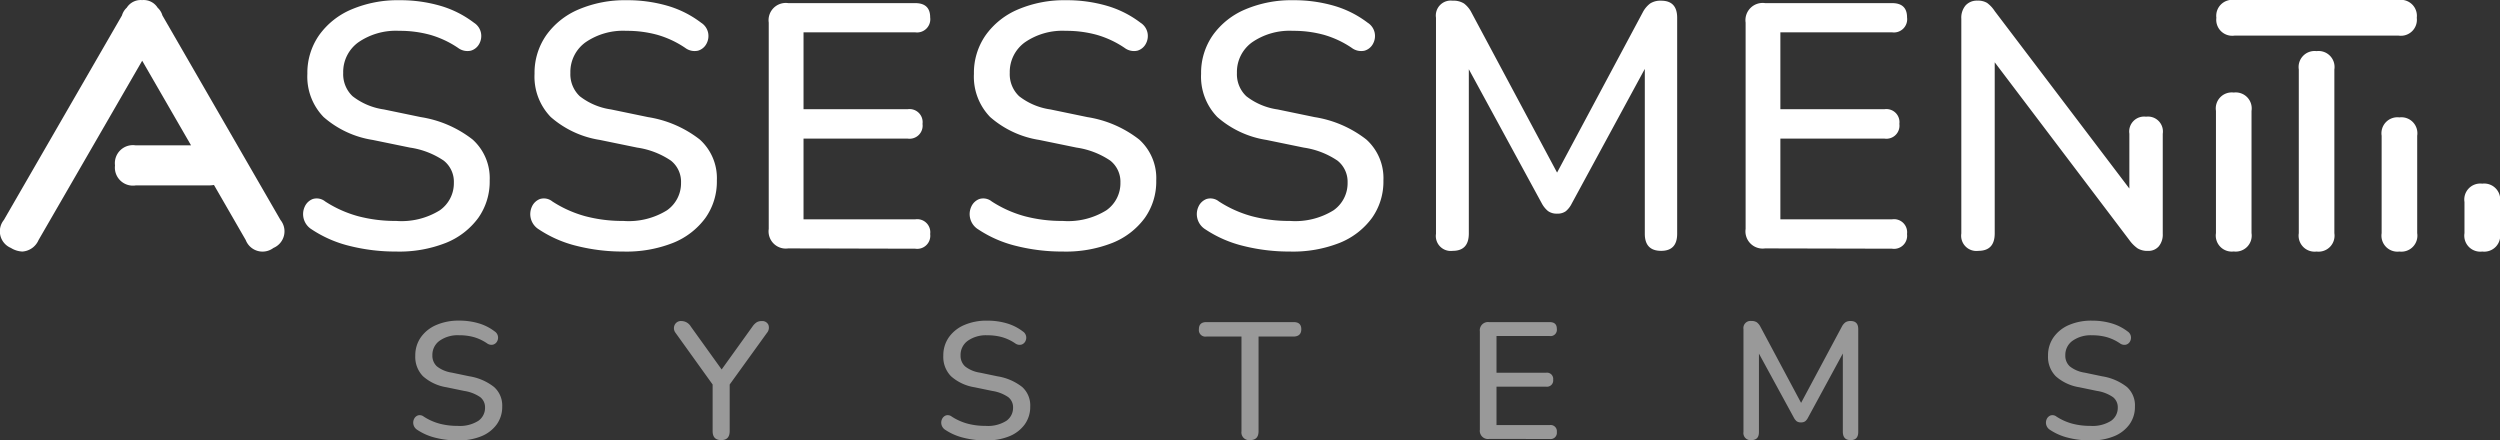
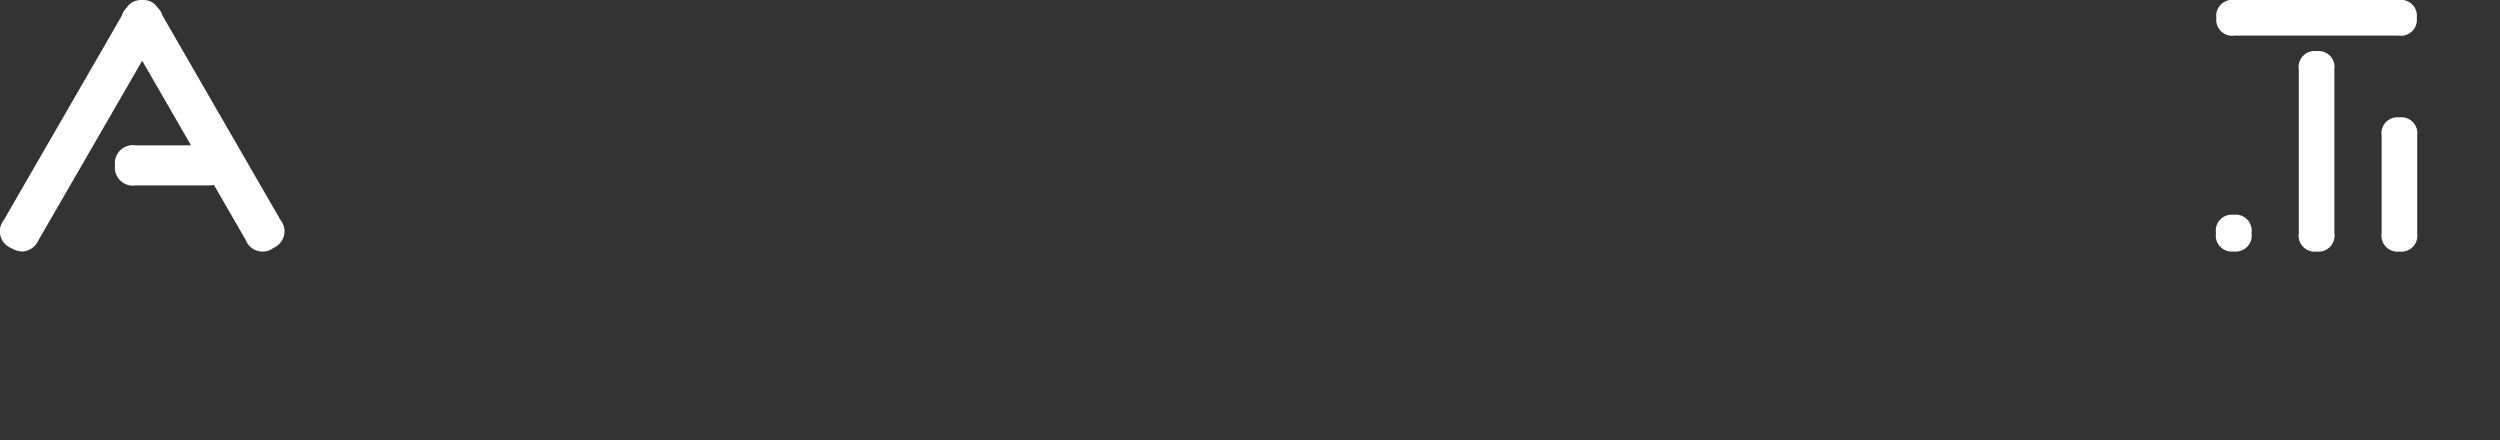
<svg xmlns="http://www.w3.org/2000/svg" width="136.23" height="24" viewBox="0 0 136.23 24">
  <rect x="0" y="0" width="136.23" height="24" fill="#333333" stroke="none" />
  <g id="assessment-flarex-innovation-group" transform="translate(18422.896 7913.988)">
-     <path id="Path_16520" data-name="Path 16520" d="M-101.364-7.753a4.878,4.878,0,0,1-1.2-.144,3.1,3.1,0,0,1-1-.433.463.463,0,0,1-.208-.284.462.462,0,0,1,.032-.307.375.375,0,0,1,.208-.194.349.349,0,0,1,.32.063,3.038,3.038,0,0,0,.858.384,3.767,3.767,0,0,0,.984.122,1.886,1.886,0,0,0,1.133-.275.858.858,0,0,0,.366-.718.7.7,0,0,0-.262-.573,2.1,2.1,0,0,0-.876-.339l-.966-.2a2.52,2.52,0,0,1-1.277-.6,1.5,1.5,0,0,1-.42-1.119,1.707,1.707,0,0,1,.3-1,1.972,1.972,0,0,1,.844-.673,3.057,3.057,0,0,1,1.246-.239,3.717,3.717,0,0,1,1.052.144,2.663,2.663,0,0,1,.88.442.405.405,0,0,1,.181.262.421.421,0,0,1-.045.284.362.362,0,0,1-.217.176.405.405,0,0,1-.334-.072,2.535,2.535,0,0,0-.722-.339,2.966,2.966,0,0,0-.8-.1,1.714,1.714,0,0,0-1.061.3.947.947,0,0,0-.393.794.785.785,0,0,0,.244.6,1.712,1.712,0,0,0,.813.343l.957.2a2.917,2.917,0,0,1,1.345.582A1.347,1.347,0,0,1-98.935-9.6a1.629,1.629,0,0,1-.3.975,1.933,1.933,0,0,1-.84.645A3.289,3.289,0,0,1-101.364-7.753ZM-87-7.771q-.469,0-.469-.488V-10.8l-2.022-2.817a.412.412,0,0,1-.05-.424.376.376,0,0,1,.384-.217.6.6,0,0,1,.5.3l1.679,2.338,1.679-2.338a.864.864,0,0,1,.226-.23.5.5,0,0,1,.271-.068.363.363,0,0,1,.37.2.44.44,0,0,1-.081.447L-86.54-10.8v2.537Q-86.54-7.771-87-7.771Zm14.409.018a4.878,4.878,0,0,1-1.2-.144,3.1,3.1,0,0,1-1-.433.463.463,0,0,1-.208-.284.462.462,0,0,1,.032-.307.375.375,0,0,1,.208-.194.349.349,0,0,1,.32.063,3.038,3.038,0,0,0,.858.384,3.767,3.767,0,0,0,.984.122,1.886,1.886,0,0,0,1.133-.275.858.858,0,0,0,.366-.718.7.7,0,0,0-.262-.573,2.1,2.1,0,0,0-.876-.339l-.966-.2a2.52,2.52,0,0,1-1.277-.6,1.5,1.5,0,0,1-.42-1.119,1.707,1.707,0,0,1,.3-1,1.972,1.972,0,0,1,.844-.673A3.057,3.057,0,0,1-72.5-14.28a3.717,3.717,0,0,1,1.052.144,2.663,2.663,0,0,1,.88.442.405.405,0,0,1,.181.262.421.421,0,0,1-.045.284.362.362,0,0,1-.217.176.405.405,0,0,1-.334-.072,2.535,2.535,0,0,0-.722-.339,2.966,2.966,0,0,0-.8-.1,1.714,1.714,0,0,0-1.061.3.947.947,0,0,0-.393.794.785.785,0,0,0,.244.6,1.712,1.712,0,0,0,.813.343l.957.2a2.917,2.917,0,0,1,1.345.582A1.347,1.347,0,0,1-70.163-9.6a1.629,1.629,0,0,1-.3.975,1.933,1.933,0,0,1-.84.645A3.289,3.289,0,0,1-72.592-7.753Zm14.409-.018a.419.419,0,0,1-.469-.478v-5.164h-1.914a.355.355,0,0,1-.406-.4q0-.388.406-.388h4.758q.415,0,.415.388t-.415.4h-1.914v5.164Q-57.723-7.771-58.183-7.771Zm13.027-.063a.447.447,0,0,1-.506-.506v-5.354a.447.447,0,0,1,.506-.506h3.3q.388,0,.388.37a.343.343,0,0,1-.388.388h-2.9v2h2.7a.339.339,0,0,1,.388.379.339.339,0,0,1-.388.379h-2.7v2.094h2.9a.339.339,0,0,1,.388.379.339.339,0,0,1-.388.379Zm14.291.063a.387.387,0,0,1-.433-.442V-13.82a.387.387,0,0,1,.433-.442.509.509,0,0,1,.293.072.684.684,0,0,1,.194.235L-28.157-9.8l2.221-4.153a.684.684,0,0,1,.194-.235.491.491,0,0,1,.284-.072q.415,0,.415.442v5.606q0,.442-.415.442t-.424-.442v-4.279L-27.777-9a.614.614,0,0,1-.153.2.359.359,0,0,1-.226.063A.377.377,0,0,1-28.4-8.8.661.661,0,0,1-28.554-9l-1.9-3.485v4.27Q-30.45-7.771-30.865-7.771Zm18.471.018a4.878,4.878,0,0,1-1.2-.144,3.1,3.1,0,0,1-1-.433.463.463,0,0,1-.208-.284.462.462,0,0,1,.032-.307.375.375,0,0,1,.208-.194.349.349,0,0,1,.32.063,3.038,3.038,0,0,0,.858.384,3.767,3.767,0,0,0,.984.122,1.886,1.886,0,0,0,1.133-.275A.858.858,0,0,0-10.9-9.54a.7.7,0,0,0-.262-.573,2.1,2.1,0,0,0-.876-.339l-.966-.2a2.52,2.52,0,0,1-1.277-.6,1.5,1.5,0,0,1-.42-1.119,1.707,1.707,0,0,1,.3-1,1.972,1.972,0,0,1,.844-.673A3.057,3.057,0,0,1-12.3-14.28a3.717,3.717,0,0,1,1.052.144,2.663,2.663,0,0,1,.88.442.405.405,0,0,1,.181.262.421.421,0,0,1-.045.284.362.362,0,0,1-.217.176.405.405,0,0,1-.334-.072,2.535,2.535,0,0,0-.722-.339,2.966,2.966,0,0,0-.8-.1,1.714,1.714,0,0,0-1.061.3.947.947,0,0,0-.393.794.785.785,0,0,0,.244.6,1.712,1.712,0,0,0,.813.343l.957.2a2.917,2.917,0,0,1,1.345.582A1.347,1.347,0,0,1-9.965-9.6a1.629,1.629,0,0,1-.3.975,1.933,1.933,0,0,1-.84.645A3.289,3.289,0,0,1-12.394-7.753Z" transform="translate(-18296.594 -7882.235)" fill="#fff" opacity="0.5" />
    <g id="Group_3374" data-name="Group 3374" transform="translate(-18422.895 -7913.988)">
      <path id="Path_16493" data-name="Path 16493" d="M-18336.018-7906.082" transform="translate(18375.049 7909.65)" fill="#fff" />
-       <path id="Path_16521" data-name="Path 16521" d="M-295.829-16.281a10.243,10.243,0,0,1-2.512-.3,6.517,6.517,0,0,1-2.095-.91.973.973,0,0,1-.436-.6.97.97,0,0,1,.066-.645.787.787,0,0,1,.436-.408.733.733,0,0,1,.673.133,6.38,6.38,0,0,0,1.8.806,7.91,7.91,0,0,0,2.066.256,3.961,3.961,0,0,0,2.379-.578,1.8,1.8,0,0,0,.768-1.507,1.468,1.468,0,0,0-.55-1.2,4.417,4.417,0,0,0-1.839-.711l-2.029-.417a5.293,5.293,0,0,1-2.683-1.251,3.158,3.158,0,0,1-.882-2.351,3.585,3.585,0,0,1,.635-2.1,4.14,4.14,0,0,1,1.773-1.412,6.42,6.42,0,0,1,2.616-.5,7.806,7.806,0,0,1,2.209.3,5.593,5.593,0,0,1,1.848.929.851.851,0,0,1,.379.55.883.883,0,0,1-.095.6.76.76,0,0,1-.455.37.851.851,0,0,1-.7-.152,5.324,5.324,0,0,0-1.517-.711,6.229,6.229,0,0,0-1.687-.218,3.6,3.6,0,0,0-2.228.626,1.989,1.989,0,0,0-.825,1.668,1.648,1.648,0,0,0,.512,1.27,3.6,3.6,0,0,0,1.706.72l2.01.417a6.125,6.125,0,0,1,2.825,1.223,2.829,2.829,0,0,1,.929,2.228,3.42,3.42,0,0,1-.626,2.048,4.06,4.06,0,0,1-1.763,1.356A6.906,6.906,0,0,1-295.829-16.281Zm12.379,0a10.243,10.243,0,0,1-2.512-.3,6.517,6.517,0,0,1-2.095-.91.972.972,0,0,1-.436-.6.97.97,0,0,1,.066-.645.787.787,0,0,1,.436-.408.733.733,0,0,1,.673.133,6.38,6.38,0,0,0,1.8.806,7.91,7.91,0,0,0,2.066.256,3.961,3.961,0,0,0,2.379-.578,1.8,1.8,0,0,0,.768-1.507,1.468,1.468,0,0,0-.55-1.2,4.417,4.417,0,0,0-1.839-.711l-2.029-.417a5.293,5.293,0,0,1-2.683-1.251,3.157,3.157,0,0,1-.882-2.351,3.585,3.585,0,0,1,.635-2.1,4.141,4.141,0,0,1,1.773-1.412,6.419,6.419,0,0,1,2.616-.5,7.806,7.806,0,0,1,2.209.3,5.592,5.592,0,0,1,1.848.929.851.851,0,0,1,.379.55.883.883,0,0,1-.095.6.759.759,0,0,1-.455.37.851.851,0,0,1-.7-.152,5.324,5.324,0,0,0-1.517-.711,6.229,6.229,0,0,0-1.687-.218,3.6,3.6,0,0,0-2.228.626,1.989,1.989,0,0,0-.825,1.668,1.648,1.648,0,0,0,.512,1.27,3.6,3.6,0,0,0,1.706.72l2.01.417a6.125,6.125,0,0,1,2.825,1.223,2.829,2.829,0,0,1,.929,2.228,3.42,3.42,0,0,1-.626,2.048,4.06,4.06,0,0,1-1.763,1.356A6.906,6.906,0,0,1-283.45-16.281Zm8.986-.171a.938.938,0,0,1-1.062-1.062V-28.756a.938.938,0,0,1,1.062-1.062h6.92q.815,0,.815.777a.721.721,0,0,1-.815.815h-6.086v4.19h5.669a.712.712,0,0,1,.815.8.712.712,0,0,1-.815.8h-5.669v4.4h6.086a.712.712,0,0,1,.815.8.712.712,0,0,1-.815.8Zm14.957.171a10.243,10.243,0,0,1-2.512-.3,6.516,6.516,0,0,1-2.095-.91.973.973,0,0,1-.436-.6.97.97,0,0,1,.066-.645.787.787,0,0,1,.436-.408.733.733,0,0,1,.673.133,6.38,6.38,0,0,0,1.8.806,7.91,7.91,0,0,0,2.066.256,3.961,3.961,0,0,0,2.379-.578,1.8,1.8,0,0,0,.768-1.507,1.468,1.468,0,0,0-.55-1.2,4.417,4.417,0,0,0-1.839-.711l-2.029-.417a5.293,5.293,0,0,1-2.683-1.251,3.157,3.157,0,0,1-.882-2.351,3.585,3.585,0,0,1,.635-2.1,4.14,4.14,0,0,1,1.773-1.412,6.42,6.42,0,0,1,2.616-.5,7.806,7.806,0,0,1,2.209.3,5.593,5.593,0,0,1,1.848.929.851.851,0,0,1,.379.55.883.883,0,0,1-.095.6.76.76,0,0,1-.455.37.851.851,0,0,1-.7-.152,5.324,5.324,0,0,0-1.517-.711,6.229,6.229,0,0,0-1.687-.218,3.6,3.6,0,0,0-2.228.626,1.99,1.99,0,0,0-.825,1.668,1.648,1.648,0,0,0,.512,1.27,3.6,3.6,0,0,0,1.706.72l2.01.417a6.125,6.125,0,0,1,2.825,1.223,2.829,2.829,0,0,1,.929,2.228,3.42,3.42,0,0,1-.626,2.048,4.06,4.06,0,0,1-1.763,1.356A6.906,6.906,0,0,1-259.507-16.281Zm12.379,0a10.243,10.243,0,0,1-2.512-.3,6.516,6.516,0,0,1-2.095-.91.973.973,0,0,1-.436-.6.97.97,0,0,1,.066-.645.787.787,0,0,1,.436-.408.733.733,0,0,1,.673.133,6.379,6.379,0,0,0,1.8.806,7.91,7.91,0,0,0,2.066.256,3.961,3.961,0,0,0,2.379-.578,1.8,1.8,0,0,0,.768-1.507,1.468,1.468,0,0,0-.55-1.2,4.417,4.417,0,0,0-1.839-.711l-2.029-.417a5.293,5.293,0,0,1-2.683-1.251,3.158,3.158,0,0,1-.882-2.351,3.585,3.585,0,0,1,.635-2.1,4.14,4.14,0,0,1,1.773-1.412,6.42,6.42,0,0,1,2.616-.5,7.805,7.805,0,0,1,2.209.3,5.593,5.593,0,0,1,1.848.929.851.851,0,0,1,.379.55.883.883,0,0,1-.095.6.759.759,0,0,1-.455.37.851.851,0,0,1-.7-.152,5.324,5.324,0,0,0-1.517-.711,6.229,6.229,0,0,0-1.687-.218,3.6,3.6,0,0,0-2.228.626,1.989,1.989,0,0,0-.825,1.668,1.648,1.648,0,0,0,.512,1.27,3.6,3.6,0,0,0,1.706.72l2.01.417a6.125,6.125,0,0,1,2.825,1.223,2.829,2.829,0,0,1,.929,2.228,3.42,3.42,0,0,1-.626,2.048,4.06,4.06,0,0,1-1.763,1.356A6.906,6.906,0,0,1-247.128-16.281Zm8.872-.038a.813.813,0,0,1-.91-.929V-29.021a.813.813,0,0,1,.91-.929,1.07,1.07,0,0,1,.616.152,1.437,1.437,0,0,1,.408.493l4.664,8.721,4.664-8.721a1.437,1.437,0,0,1,.408-.493,1.031,1.031,0,0,1,.6-.152q.872,0,.872.929v11.773q0,.929-.872.929-.891,0-.891-.929v-8.986l-3.981,7.337a1.29,1.29,0,0,1-.322.417.755.755,0,0,1-.474.133.792.792,0,0,1-.5-.142,1.388,1.388,0,0,1-.332-.408l-3.981-7.318v8.967Q-237.384-16.319-238.256-16.319Zm17.024-.133a.938.938,0,0,1-1.062-1.062V-28.756a.938.938,0,0,1,1.062-1.062h6.92q.815,0,.815.777a.721.721,0,0,1-.815.815H-220.4v4.19h5.669a.712.712,0,0,1,.815.8.712.712,0,0,1-.815.8H-220.4v4.4h6.086a.712.712,0,0,1,.815.8.712.712,0,0,1-.815.8Zm11.621.133a.83.83,0,0,1-.929-.948v-11.7a1.035,1.035,0,0,1,.237-.73.824.824,0,0,1,.635-.256.97.97,0,0,1,.531.123,1.7,1.7,0,0,1,.417.446l7.337,9.669V-22.7a.813.813,0,0,1,.91-.929.813.813,0,0,1,.91.929v5.454a1,1,0,0,1-.218.683.734.734,0,0,1-.578.246,1.052,1.052,0,0,1-.569-.133,1.914,1.914,0,0,1-.455-.455l-7.337-9.688v9.328Q-208.721-16.319-209.612-16.319Z" transform="translate(317.415 29.988)" fill="#fff" />
      <path id="Path_16522" data-name="Path 16522" d="M-.311-3.339a.871.871,0,0,1-.969-1V-13.26a.871.871,0,0,1,.969-1,.871.871,0,0,1,.969,1v8.922A.871.871,0,0,1-.311-3.339Z" transform="translate(126.545 17.046)" fill="#fff" />
-       <path id="Path_16524" data-name="Path 16524" d="M-.311,5.439a.871.871,0,0,1-.969-1V2.74a.871.871,0,0,1,.969-1,.871.871,0,0,1,.969,1v1.7A.871.871,0,0,1-.311,5.439Z" transform="translate(135.573 8.268)" fill="#fff" />
      <path id="Path_16523" data-name="Path 16523" d="M.969,10.921a.871.871,0,0,1-.969-1V1A.871.871,0,0,1,.969,0a.871.871,0,0,1,.969,1V9.922A.871.871,0,0,1,.969,10.921Z" transform="translate(120.773 1.939) rotate(-90)" fill="#fff" />
      <path id="Path_16525" data-name="Path 16525" d="M-.311,1.05a.871.871,0,0,1-.969-1V-5.26a.871.871,0,0,1,.969-1,.871.871,0,0,1,.969,1V.05A.871.871,0,0,1-.311,1.05Z" transform="translate(131.059 12.657)" fill="#fff" />
-       <path id="Path_16526" data-name="Path 16526" d="M-.311-.6a.871.871,0,0,1-.969-1V-8.26a.871.871,0,0,1,.969-1,.871.871,0,0,1,.969,1V-1.6A.871.871,0,0,1-.311-.6Z" transform="translate(122.031 14.303)" fill="#fff" />
+       <path id="Path_16526" data-name="Path 16526" d="M-.311-.6a.871.871,0,0,1-.969-1a.871.871,0,0,1,.969-1,.871.871,0,0,1,.969,1V-1.6A.871.871,0,0,1-.311-.6Z" transform="translate(122.031 14.303)" fill="#fff" />
      <path id="Union_15" data-name="Union 15" d="M.594,13.511A.982.982,0,0,1,.21,11.987L6.645.843A.9.9,0,0,1,6.906.42.9.9,0,0,1,7.746.005a.9.9,0,0,1,.844.417.9.9,0,0,1,.259.42l6.434,11.145A.982.982,0,0,1,14.9,13.51a.982.982,0,0,1-1.511-.43l-1.73-3a1.862,1.862,0,0,1-.311.024H7.393A.982.982,0,0,1,6.266,9.015.982.982,0,0,1,7.393,7.921H10.41L7.747,3.309,2.1,13.081a1.036,1.036,0,0,1-.881.626A1.277,1.277,0,0,1,.594,13.511Z" transform="translate(0 0)" fill="#fff" />
    </g>
  </g>
</svg>